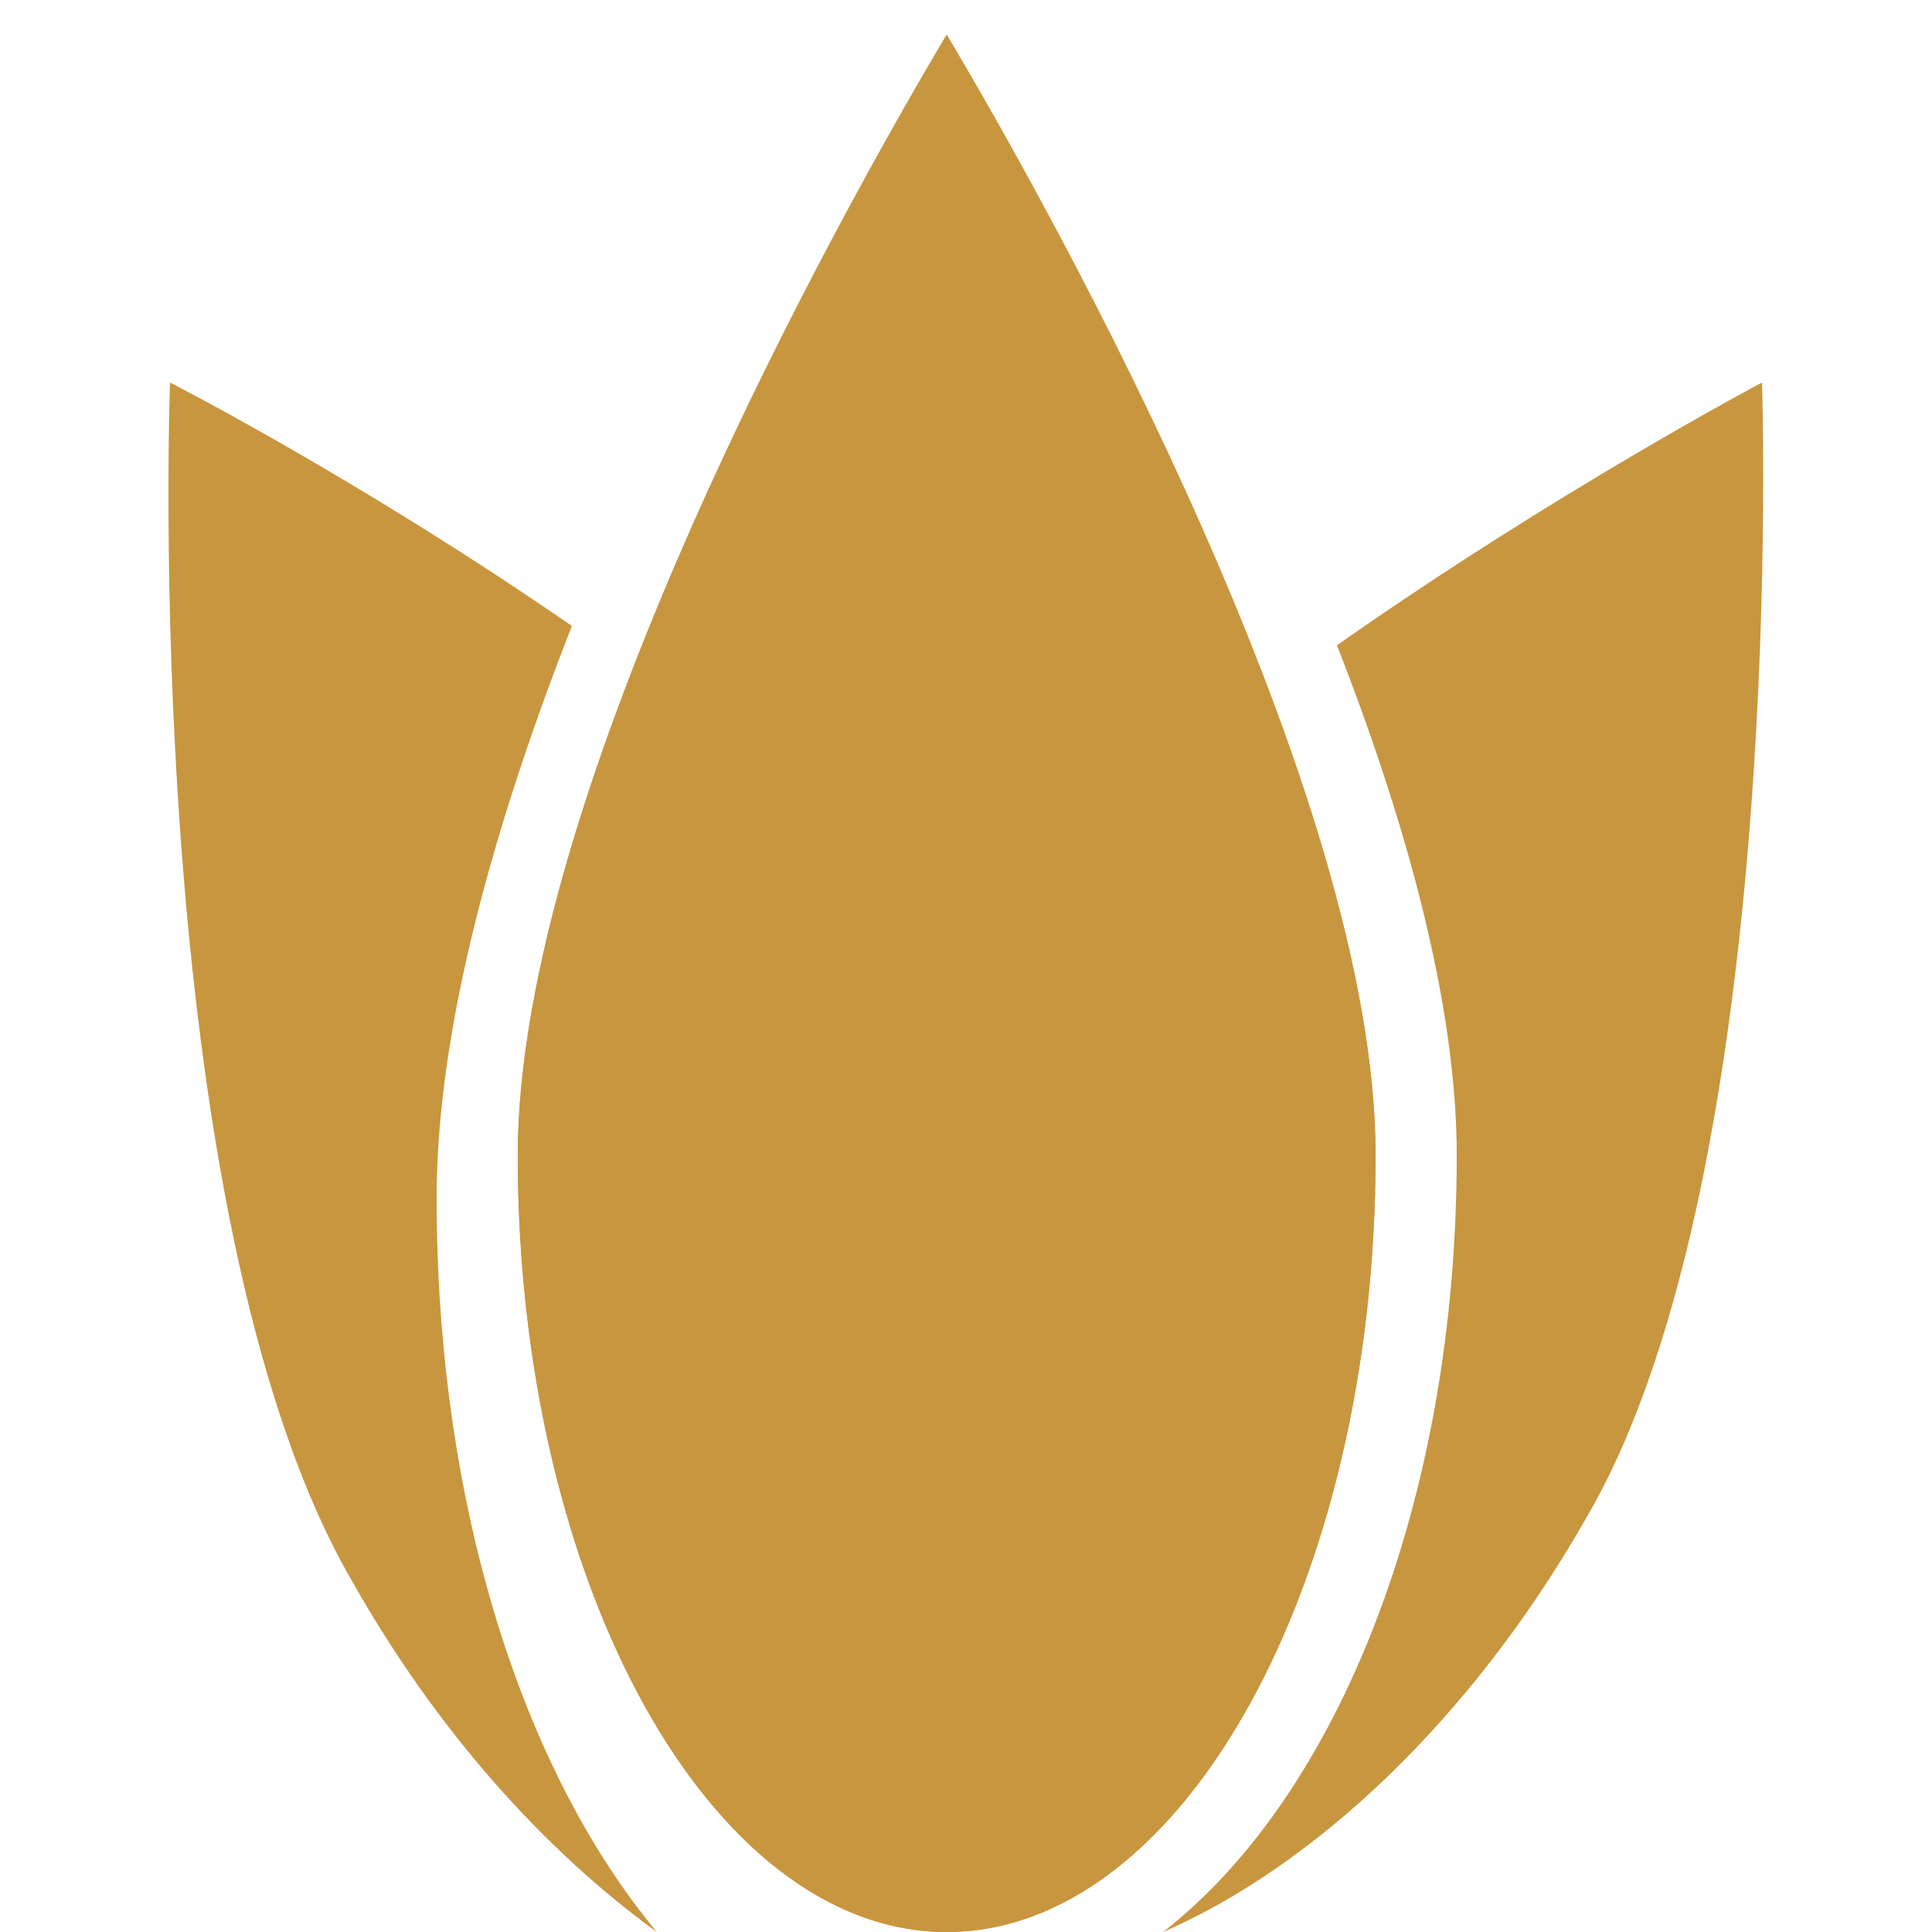
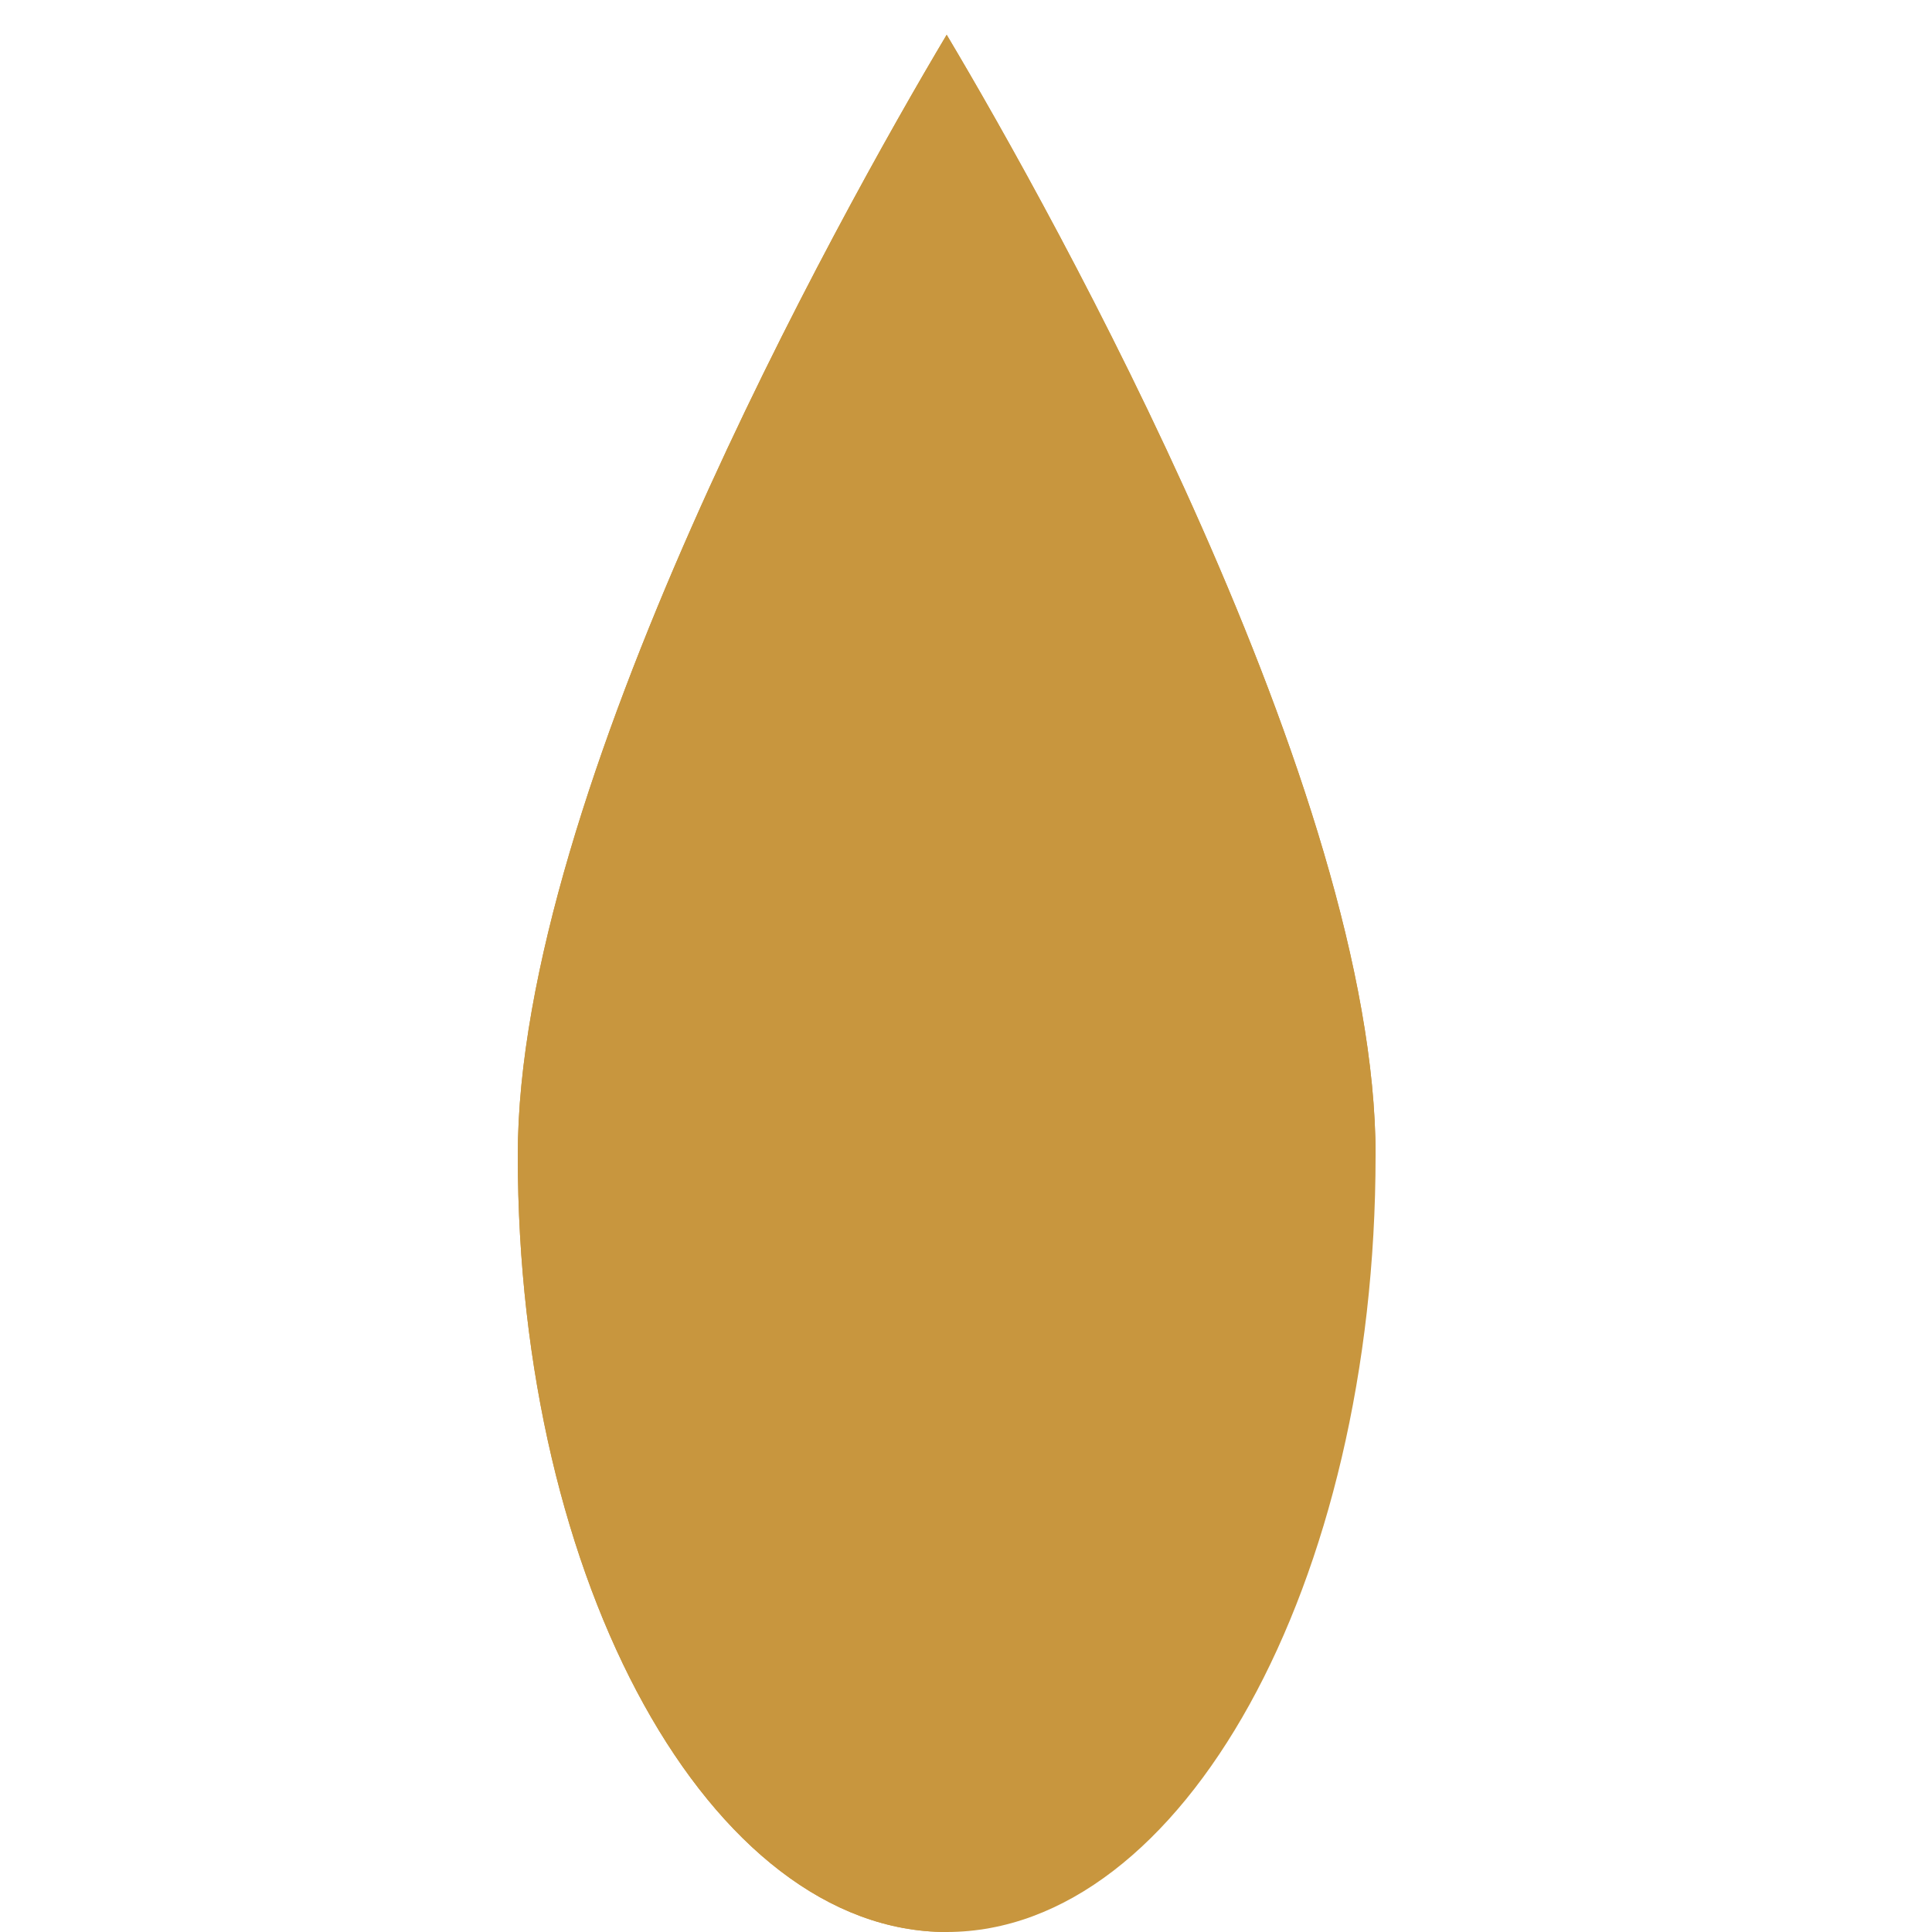
<svg xmlns="http://www.w3.org/2000/svg" version="1.1" id="Layer_1" x="0px" y="0px" viewBox="0 0 50 50" style="enable-background:new 0 0 50 50;" xml:space="preserve">
  <style type="text/css">
	.st0{fill:#C8963E;}
</style>
  <g>
-     <path class="st0" d="M14.8,16.2C9.3,12.4,4.4,9.9,4.4,9.9s-0.8,21.5,4.7,31c2.2,3.9,5,7,7.9,9.1c-3.5-4.2-5.7-11.1-5.7-19   C11.3,26.6,12.8,21.3,14.8,16.2z" />
-     <path class="st0" d="M45.6,9.9c0,0-5.3,2.8-11,6.8c1.8,4.6,3.1,9.3,3.1,13.2c0,9-3.1,16.6-7.6,20.1c3.9-1.7,8-5.5,11-10.8   C46.3,30.2,45.6,9.9,45.6,9.9z" />
    <path class="st0" d="M24.5,0.9c-2.8,4.7-11.1,19.6-11.1,29c0,11.1,5,20.1,11.1,20.1s11.1-9,11.1-20.1C35.6,20.5,27.3,5.6,24.5,0.9z   " />
-     <path class="st0" d="M24.5,50c-6.1,0-11.1-9-11.1-20.1c0-9.4,8.3-24.3,11.1-29c2.8,4.7,11.1,19.6,11.1,29C35.6,41,30.6,50,24.5,50z   " />
+     <path class="st0" d="M24.5,50c-6.1,0-11.1-9-11.1-20.1c0-9.4,8.3-24.3,11.1-29c2.8,4.7,11.1,19.6,11.1,29z   " />
  </g>
</svg>